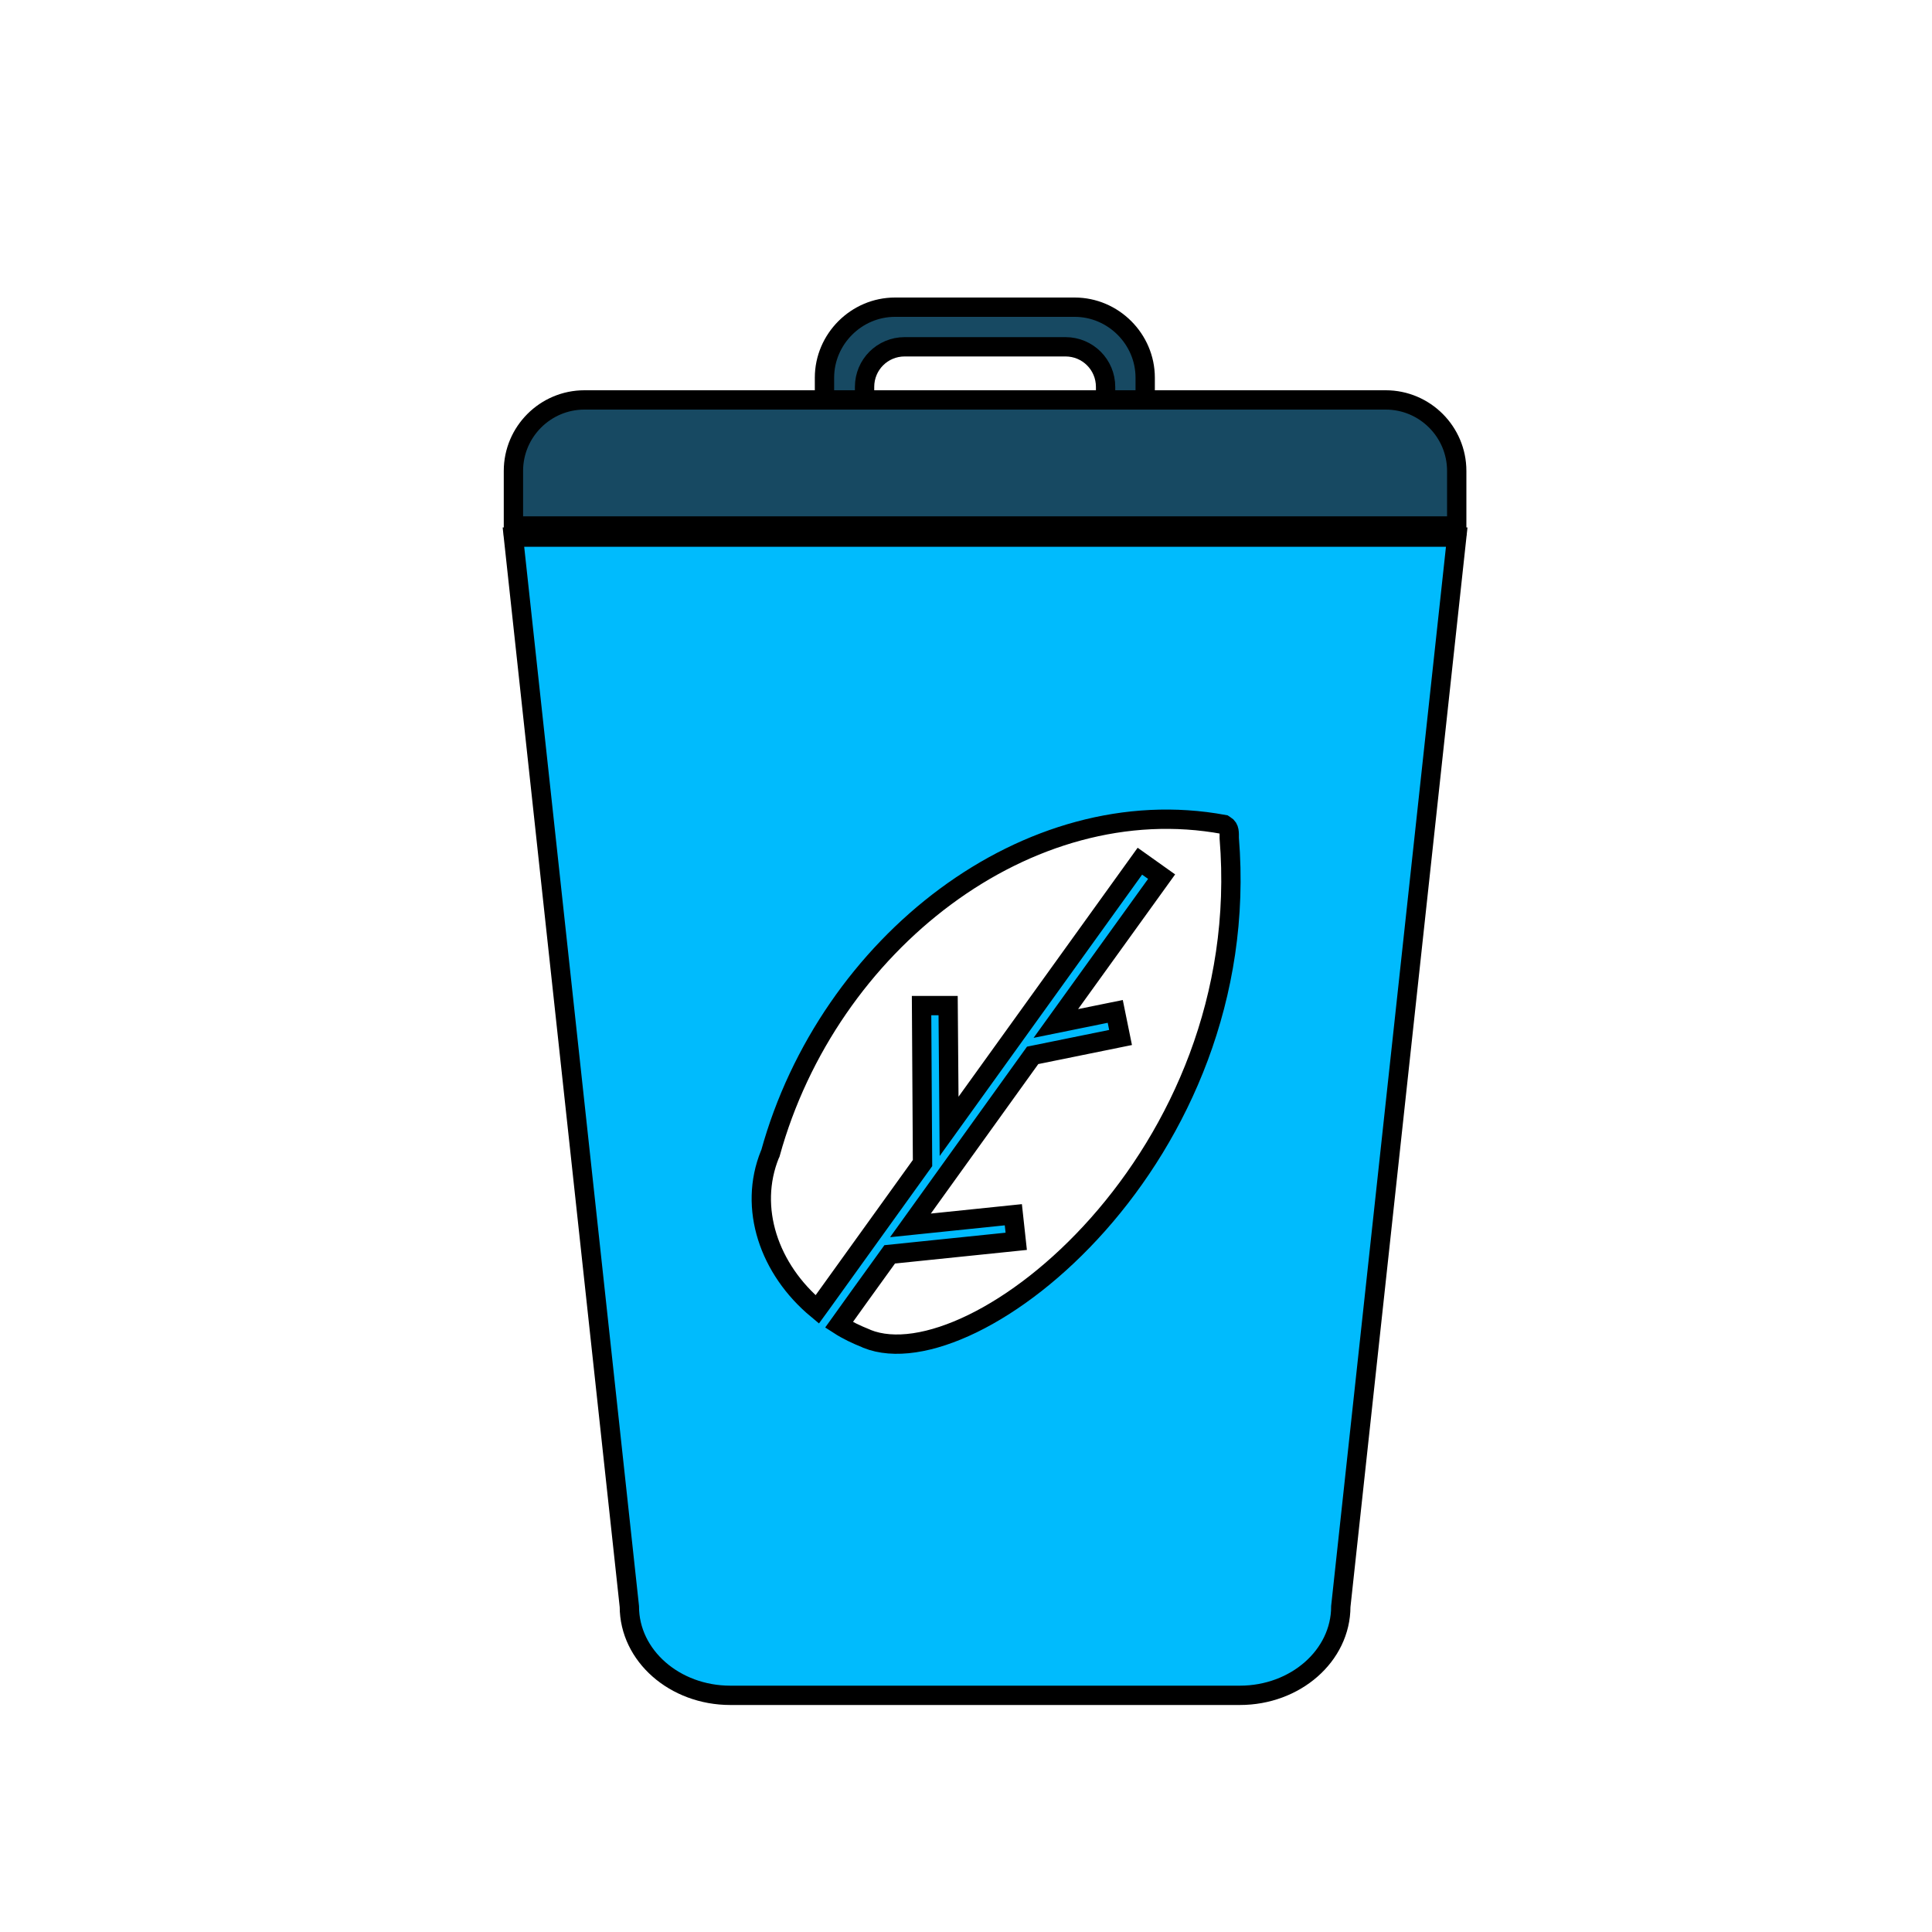
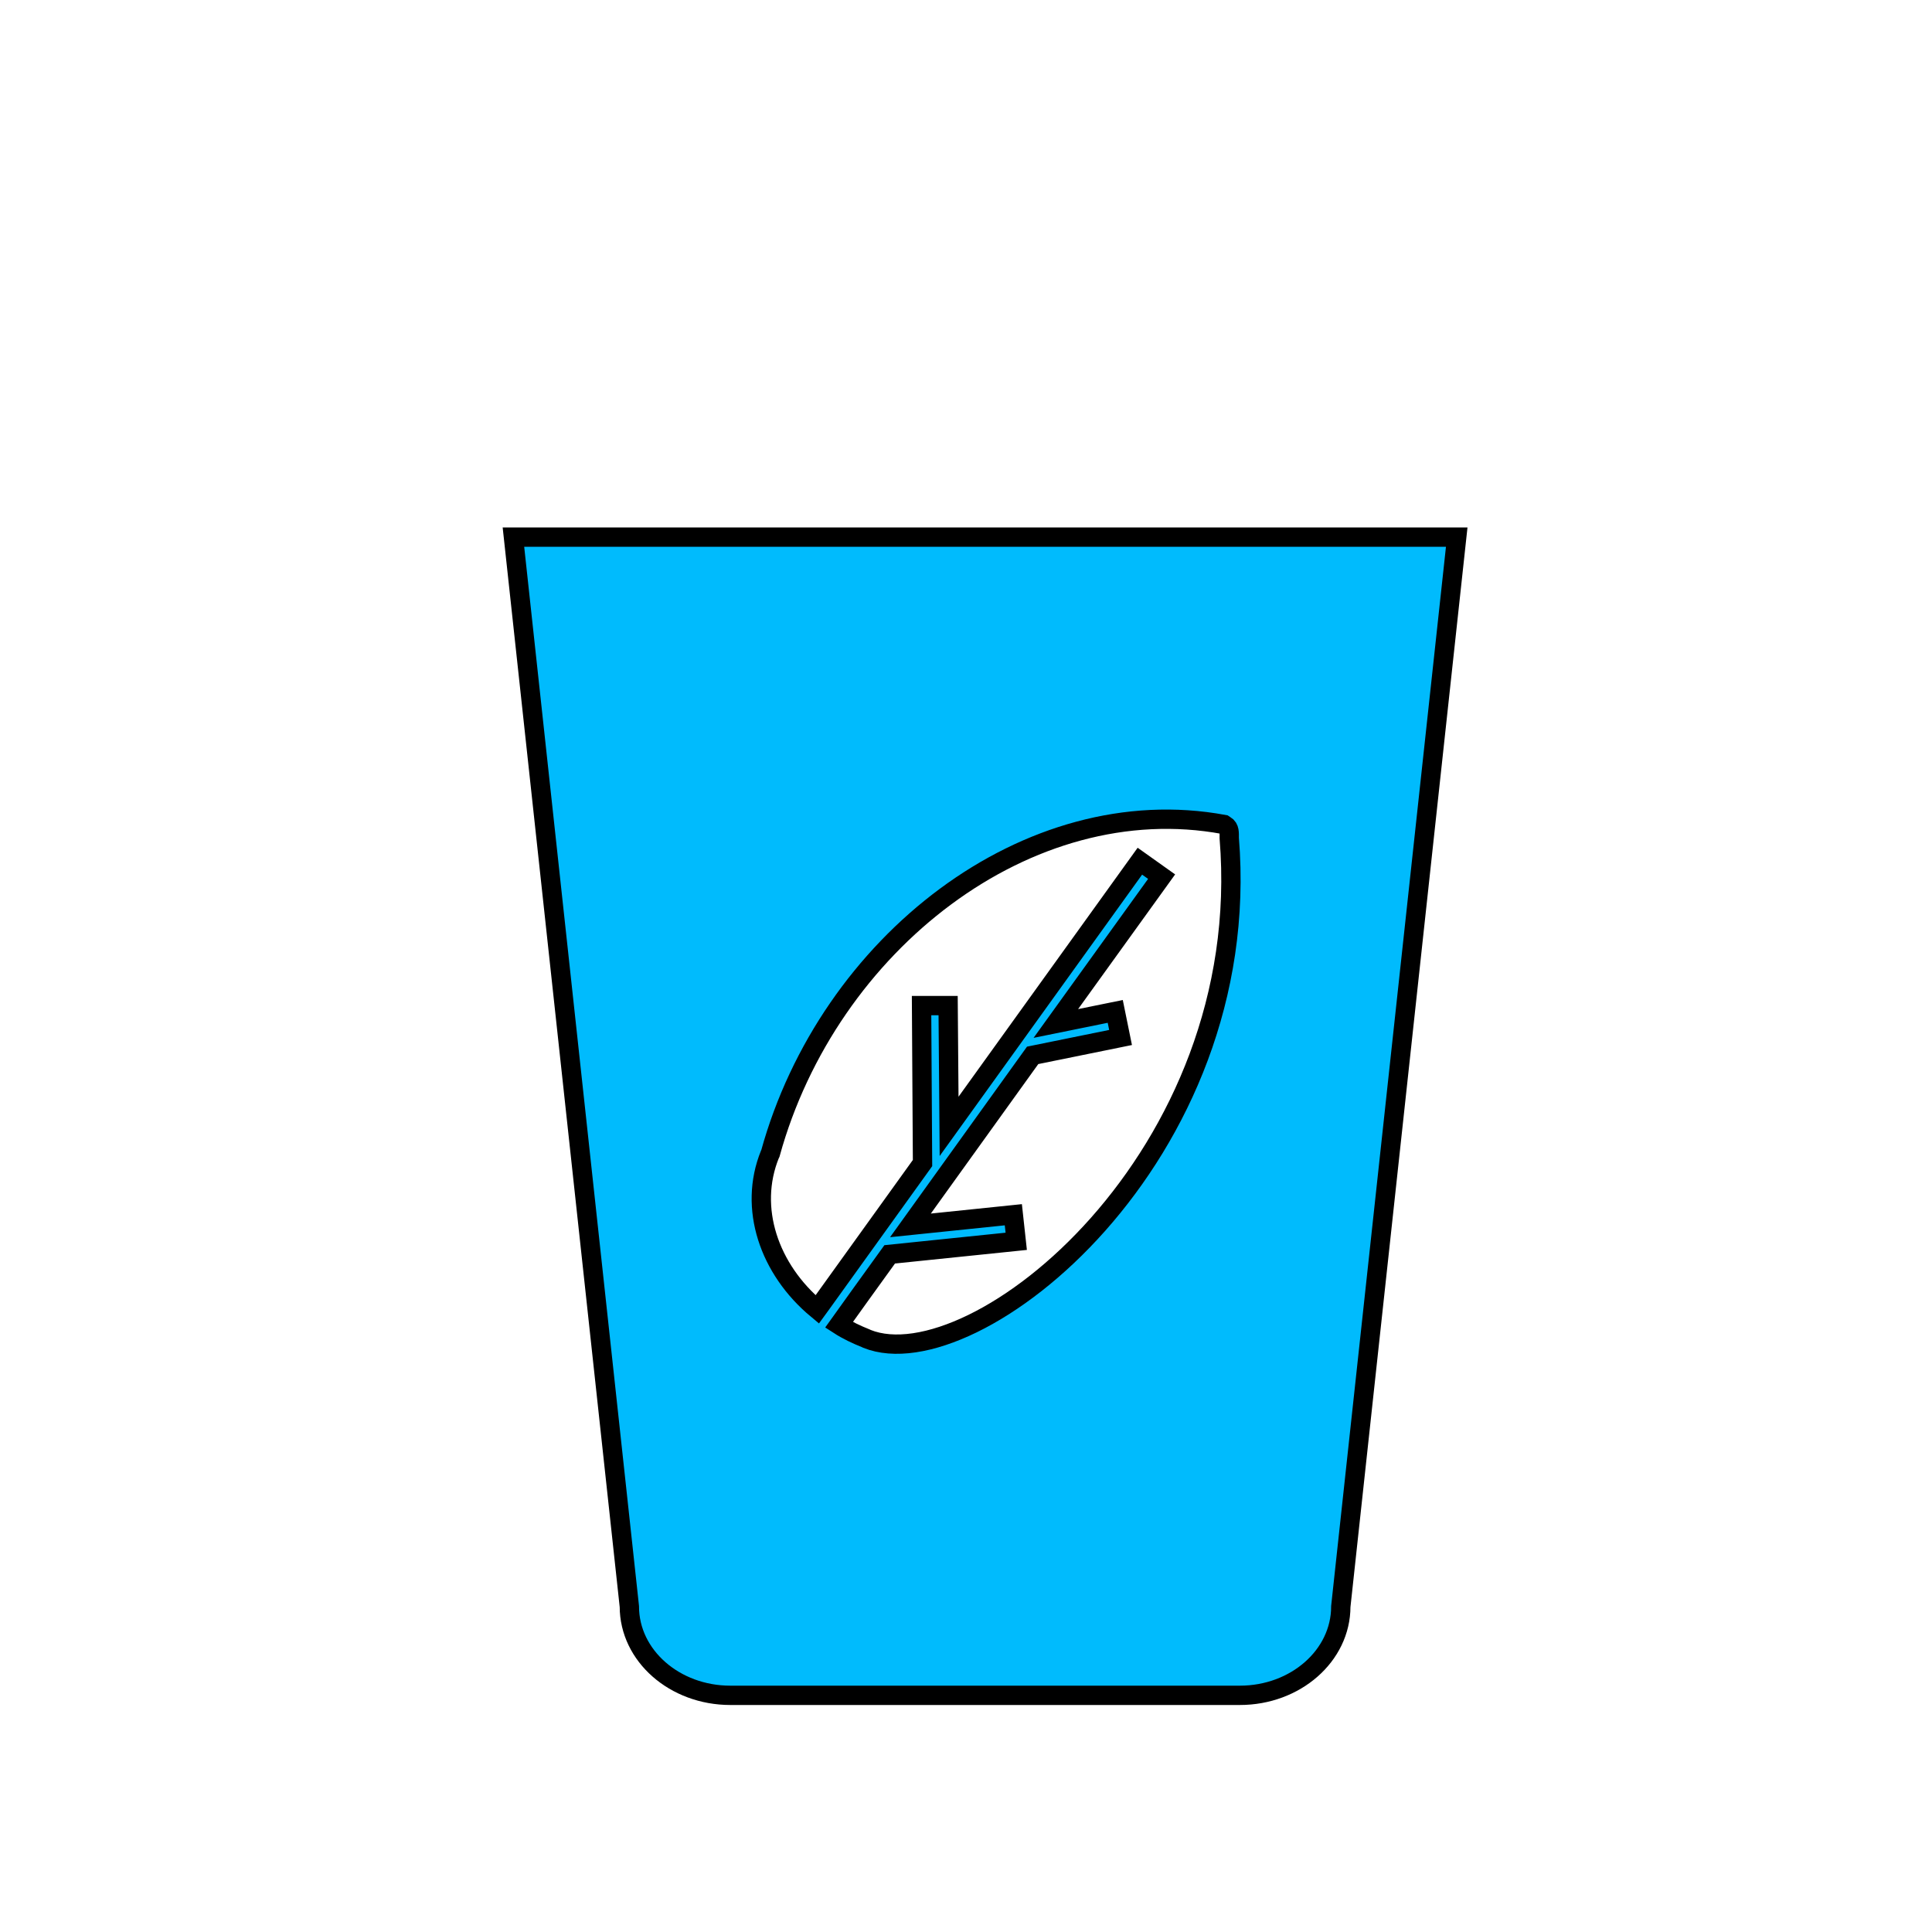
<svg xmlns="http://www.w3.org/2000/svg" version="1.1" id="Layer_1" x="0px" y="0px" viewBox="0 0 400 400" style="enable-background:new 0 0 400 400;" xml:space="preserve">
  <style type="text/css">
	.st0{fill:#174962;stroke:#000000;stroke-width:4;stroke-miterlimit:10;}
	.st1{fill:#00BBFD;stroke:#000000;stroke-width:4;stroke-miterlimit:10;}
</style>
-   <path class="st0" d="M179,83.6v-3.5c0-4.6,3.7-8.3,8.3-8.3h33.3c4.6,0,8.3,3.7,8.3,8.3v3.5h8.2v-5.4c0-8-6.6-14.6-14.6-14.6h-37.2  c-8,0-14.6,6.6-14.6,14.6v5.4H179z" />
-   <path class="st0" d="M301.6,108.9H106.3V97.5c0-8.1,6.6-14.7,14.7-14.7h165.9c8.1,0,14.7,6.6,14.7,14.7V108.9z" />
  <path class="st1" d="M106.3,111.2l24,221.4c0,10.2,9.4,18.4,20.9,18.4h105.5c11.5,0,20.9-8.2,20.9-18.4l24-221.4L106.3,111.2  L106.3,111.2z M179.5,277.2l-0.2-0.1c-2-0.8-3.9-1.7-5.6-2.8l4.3-6l0,0l6.2-8.6l26.2-2.7l-0.6-5.5l-21.3,2.2l25.3-35.2l18.2-3.7  l-1.1-5.4l-12.3,2.5l21.9-30.4l-4.5-3.2l-39.5,54.9l-0.2-25h-5.5l0.2,32.6L170,270l-0.8,1.1c-10-8.3-14.3-21-9.8-32.1l0.1-0.2  c12-43.5,53.4-75.6,93.9-68.1l0.3,0.2c0.9,0.5,0.8,1.6,0.8,2.6C259.9,239.6,201.7,286.1,179.5,277.2z" />
</svg>